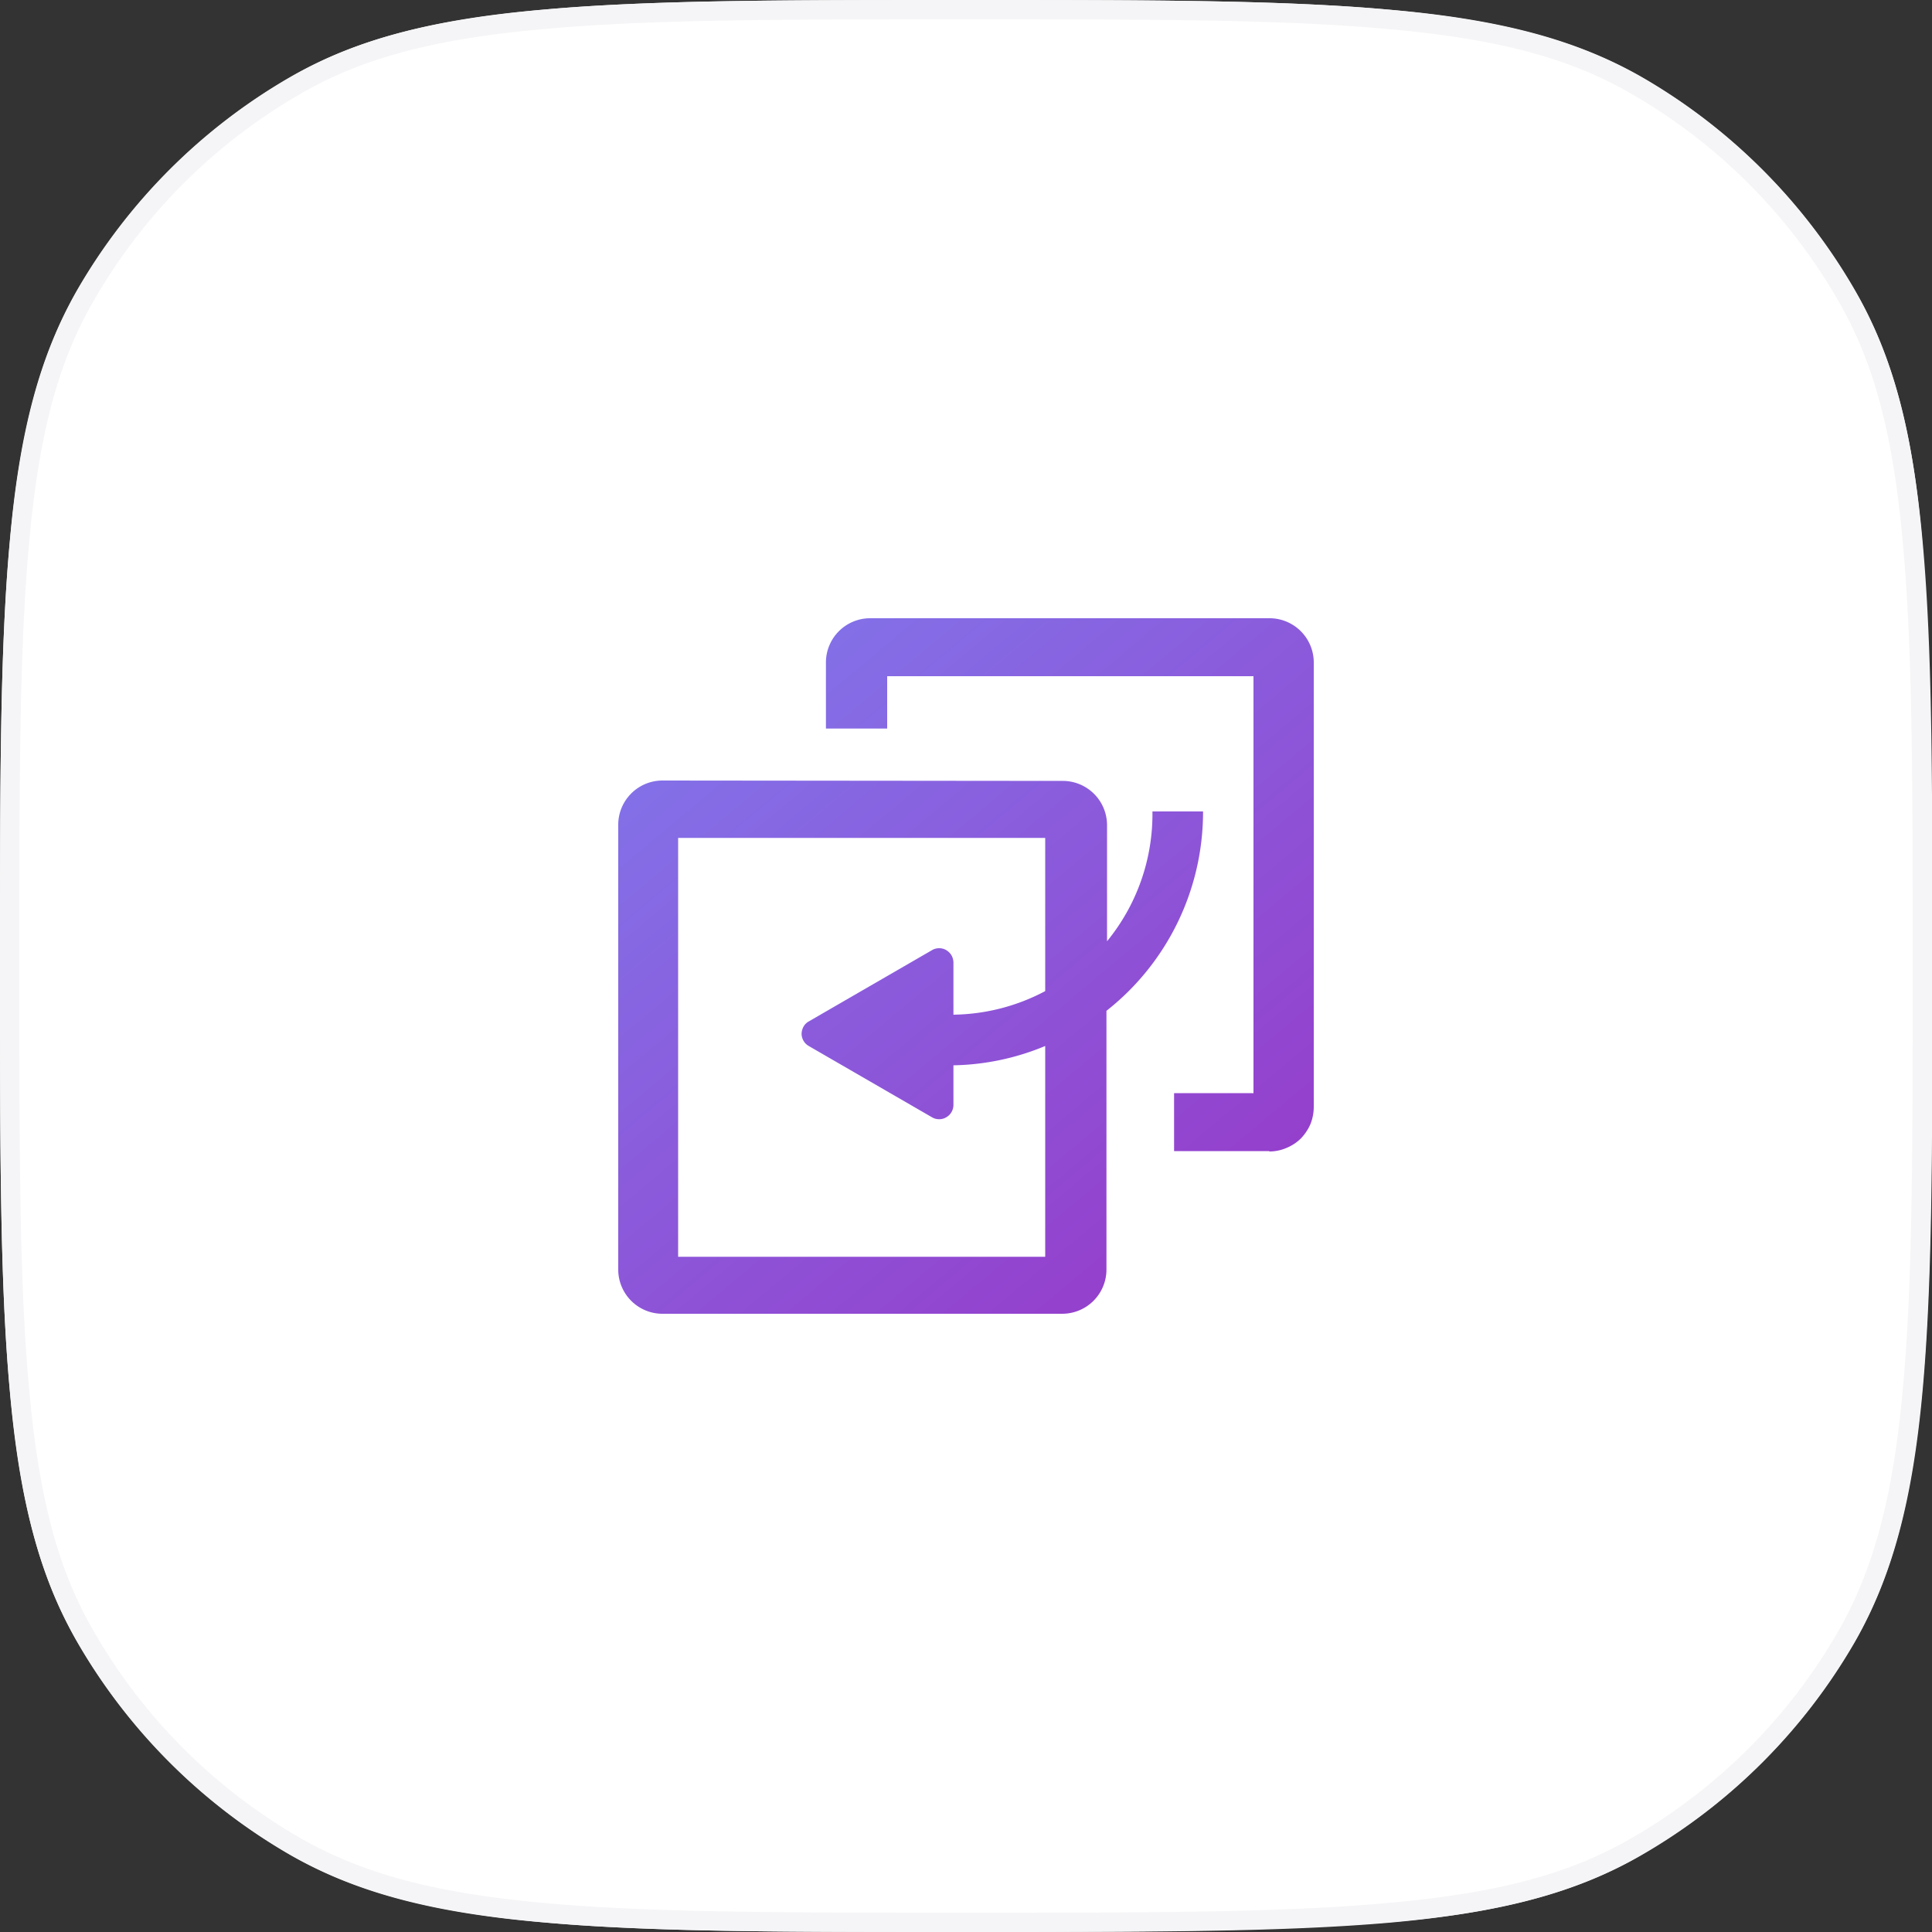
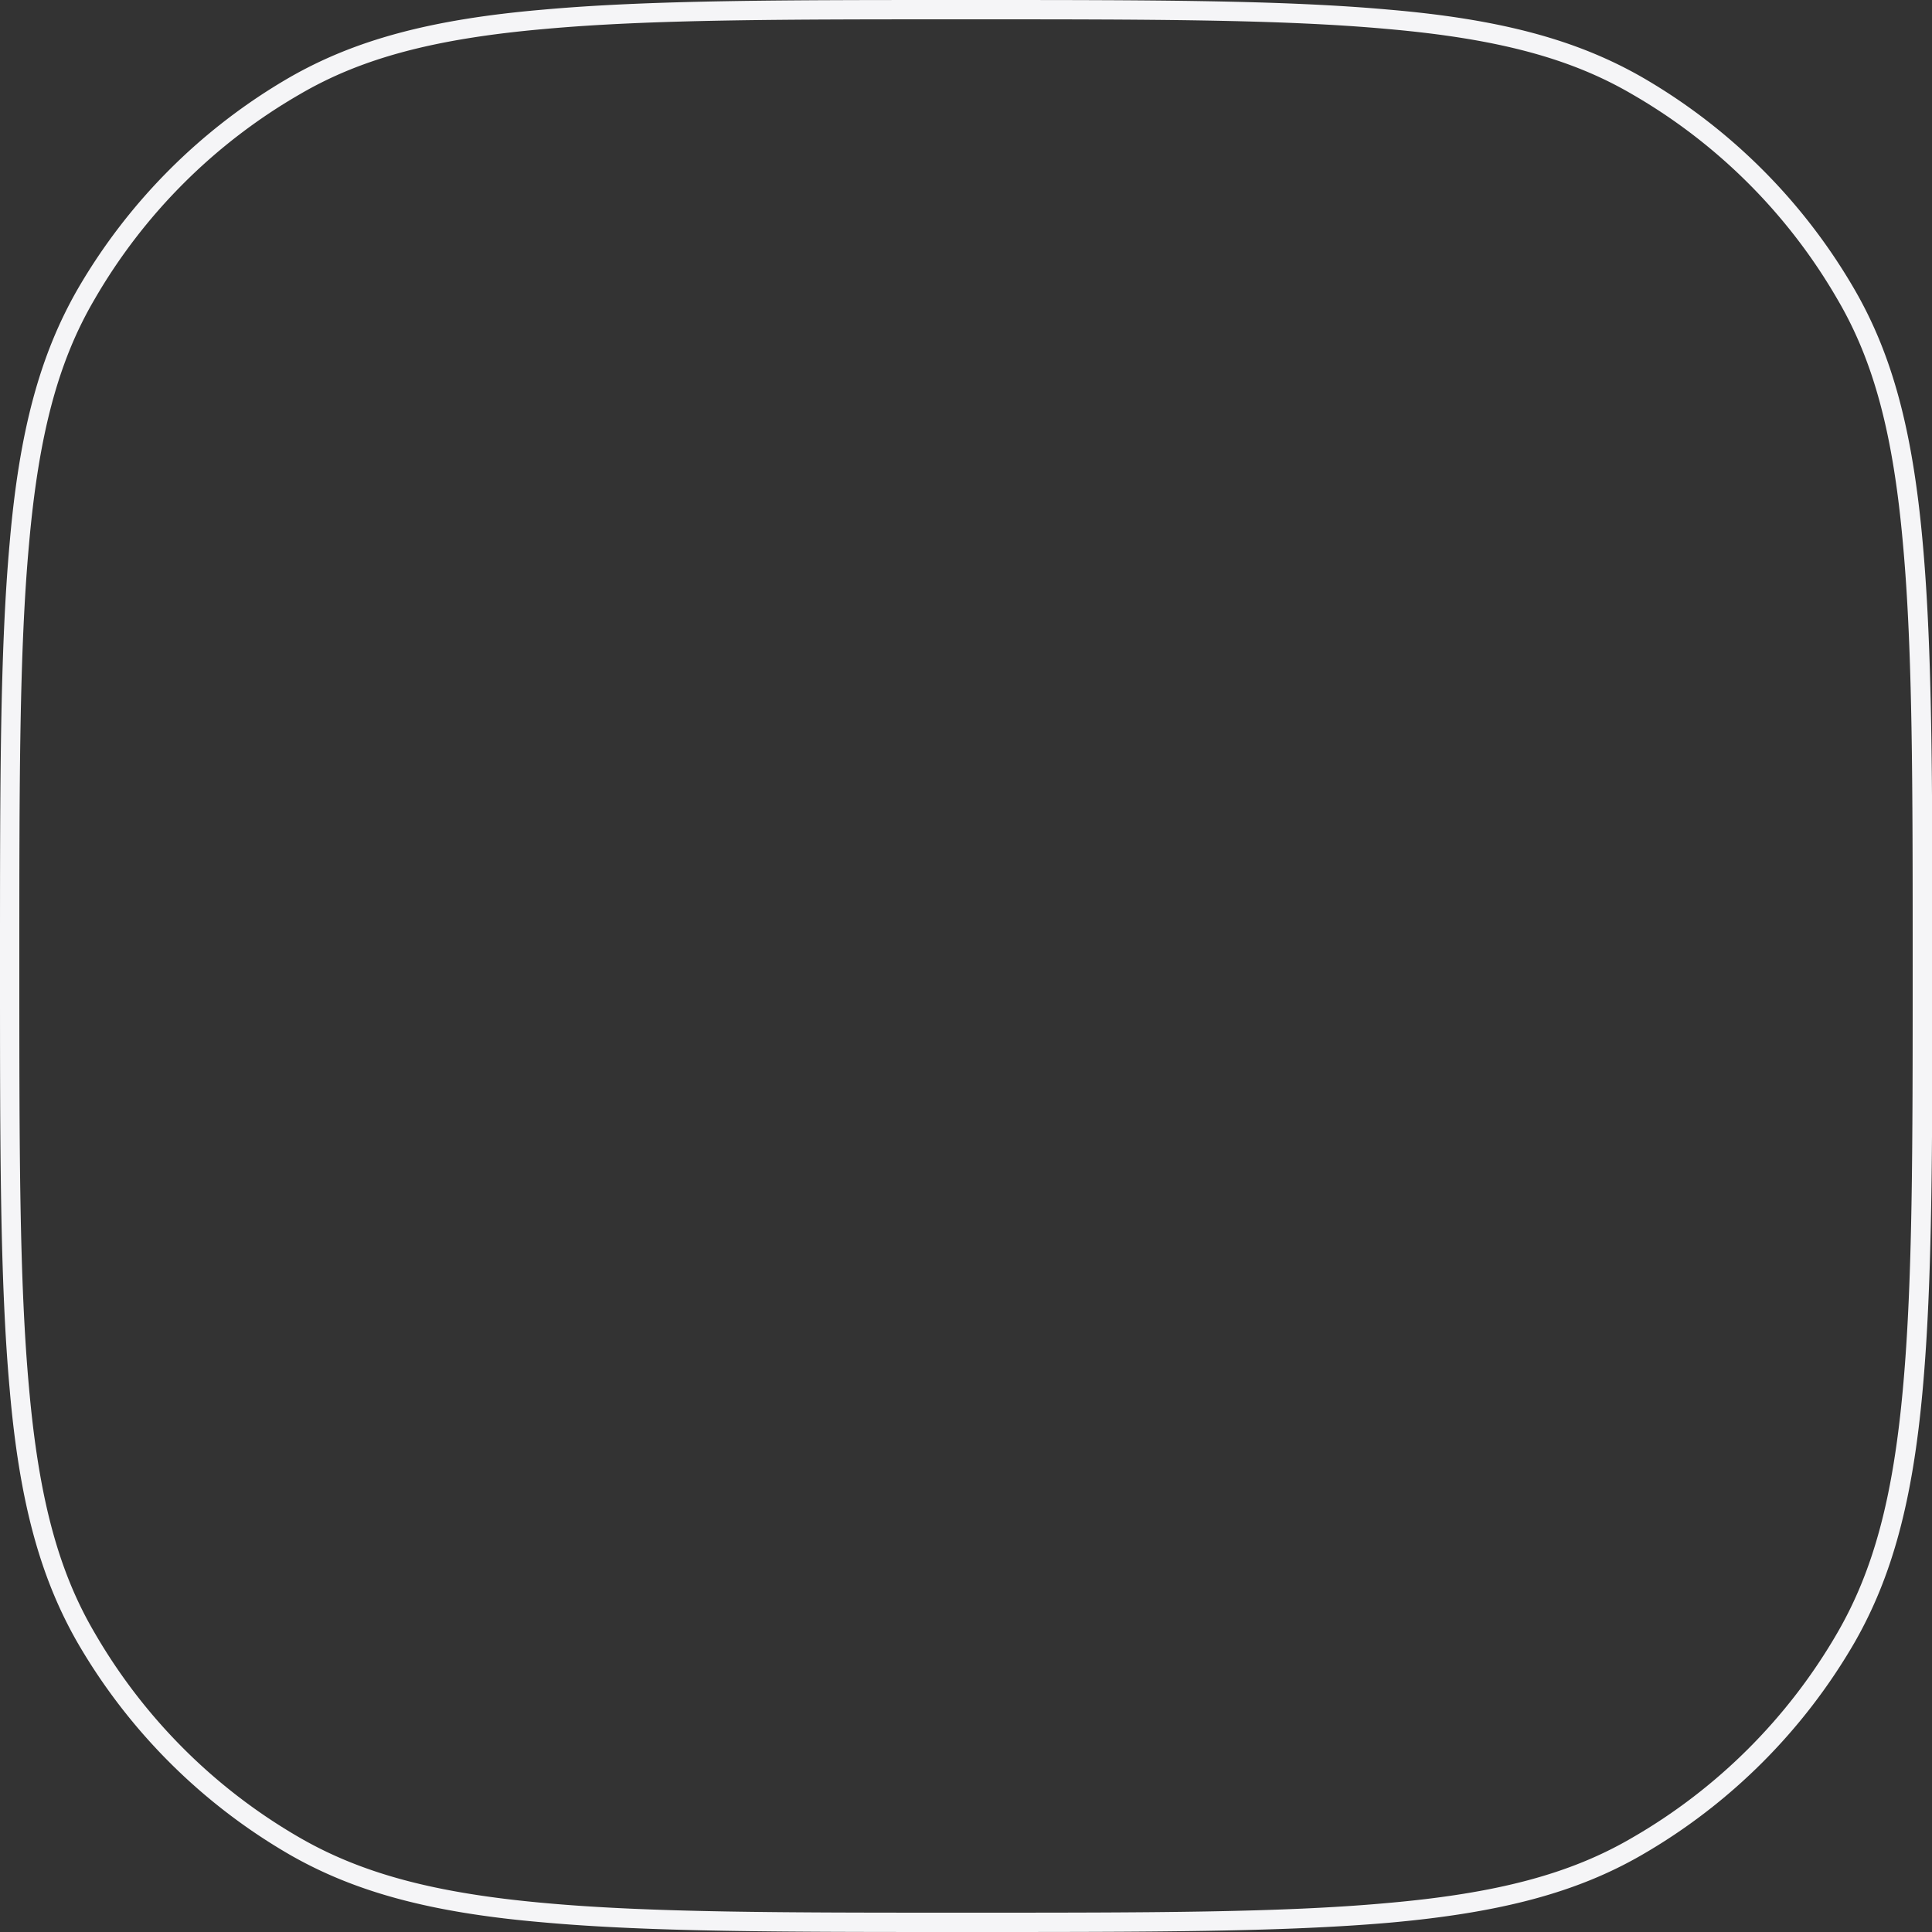
<svg xmlns="http://www.w3.org/2000/svg" id="图层_1" data-name="图层 1" viewBox="0 0 100 100">
  <rect x="0" y="0" width="100" height="100" fill="#333333" stroke="none" />
  <defs>
    <style>.cls-1,.cls-2{fill:#fff;}.cls-1{stroke:#f5f5f7;}.cls-3{fill:#f5f5f7;}.cls-4{fill:url(#未命名的渐变_6);}</style>
    <linearGradient id="未命名的渐变_6" x1="-231.72" y1="1641.06" x2="-195.72" y2="1598.06" gradientTransform="matrix(1, 0, 0, -1, 262, 1667.5)" gradientUnits="userSpaceOnUse">
      <stop offset="0" stop-color="#7d81f1" />
      <stop offset="1" stop-color="#9836c7" />
    </linearGradient>
  </defs>
  <title>backup icon</title>
-   <path class="cls-1" d="M50,.5c9.36,0,16.34,0,21.85.5s9.51,1.49,12.9,3.45a29.59,29.59,0,0,1,10.8,10.8c2,3.39,3,7.39,3.45,12.9s.5,12.5.5,21.85,0,16.34-.5,21.85-1.49,9.51-3.45,12.9a29.59,29.59,0,0,1-10.8,10.8c-3.39,2-7.39,3-12.9,3.45s-12.49.5-21.85.5-16.34,0-21.85-.5-9.51-1.49-12.9-3.45a29.59,29.59,0,0,1-10.8-10.8c-2-3.39-2.95-7.39-3.45-12.9S.5,59.35.5,50s0-16.34.5-21.85,1.49-9.51,3.45-12.9a29.59,29.59,0,0,1,10.8-10.8c3.39-2,7.39-2.95,12.9-3.45S40.64.5,50,.5Z" />
-   <path class="cls-2" d="M50,.5c9.36,0,16.34,0,21.85.5s9.51,1.49,12.9,3.45a29.59,29.59,0,0,1,10.8,10.8c2,3.39,3,7.39,3.45,12.9s.5,12.5.5,21.85,0,16.34-.5,21.85-1.49,9.51-3.45,12.9a29.59,29.59,0,0,1-10.8,10.8c-3.39,2-7.39,3-12.9,3.45s-12.49.5-21.85.5-16.34,0-21.85-.5-9.51-1.49-12.9-3.45a29.59,29.59,0,0,1-10.8-10.8c-2-3.39-2.95-7.39-3.45-12.9S.5,59.35.5,50s0-16.34.5-21.85,1.49-9.51,3.45-12.9a29.59,29.59,0,0,1,10.8-10.8c3.39-2,7.39-2.95,12.9-3.45S40.64.5,50,.5Z" />
  <path class="cls-3" d="M50,100c-9.5,0-16.36,0-21.9-.5C22.27,99,18.35,97.92,15,96A30.11,30.11,0,0,1,4,85C2.08,81.64,1,77.73.5,71.9,0,66.35,0,59.5,0,50S0,33.65.5,28.1C1,22.27,2.08,18.36,4,15A30.11,30.11,0,0,1,15,4C18.35,2.08,22.27,1,28.1.5,33.65,0,40.51,0,50,0S66.35,0,71.9.5C77.73,1,81.65,2.08,85,4A30.11,30.11,0,0,1,96,15c1.94,3.36,3,7.27,3.52,13.1.5,5.55.5,12.4.5,21.9s0,16.35-.5,21.9C99,77.73,97.92,81.64,96,85A30.11,30.11,0,0,1,85,96c-3.35,1.94-7.27,3-13.1,3.52C66.36,100,59.5,100,50,100ZM50,1c-9.47,0-16.31,0-21.81.5C22.52,2,18.72,3,15.5,4.89A29,29,0,0,0,4.89,15.5C3,18.72,2,22.52,1.5,28.19,1,33.69,1,40.53,1,50s0,16.31.5,21.81C2,77.48,3,81.28,4.89,84.5A29,29,0,0,0,15.5,95.11c3.22,1.86,7,2.88,12.69,3.39,5.49.5,12.34.5,21.81.5s16.32,0,21.81-.5C77.48,98,81.28,97,84.5,95.11A29,29,0,0,0,95.11,84.5c1.86-3.22,2.88-7,3.39-12.69.5-5.5.5-12.34.5-21.81s0-16.31-.5-21.81C98,22.52,97,18.72,95.11,15.5A29,29,0,0,0,84.5,4.89C81.28,3,77.48,2,71.81,1.5,66.31,1,59.47,1,50,1Z" />
-   <path class="cls-4" d="M65.7,59.58H60.77l0-3h4.11V35H45.92v2.71H42.75V34.3a2.29,2.29,0,0,1,2.3-2.3H65.71A2.29,2.29,0,0,1,68,34.3v23a2.42,2.42,0,0,1-.17.88,2.52,2.52,0,0,1-.5.75,2.32,2.32,0,0,1-.75.49,2.23,2.23,0,0,1-.88.18ZM55,40.42a2.29,2.29,0,0,1,2.3,2.3v6A10.39,10.39,0,0,0,59.65,42h2.62a13.1,13.1,0,0,1-5,10.32V65.7A2.29,2.29,0,0,1,55,68H34.3A2.29,2.29,0,0,1,32,65.7v-23a2.29,2.29,0,0,1,2.3-2.3ZM54.1,54.14a12.9,12.9,0,0,1-4.75,1v2.06a.74.74,0,0,1-.37.63.69.69,0,0,1-.37.1.71.71,0,0,1-.37-.1l-6.38-3.69a.74.74,0,0,1-.37-.63.79.79,0,0,1,.1-.37.7.7,0,0,1,.27-.27l6.38-3.69a.71.71,0,0,1,.37-.1.69.69,0,0,1,.37.1.78.78,0,0,1,.27.27.79.79,0,0,1,.1.37v2.7a10.41,10.41,0,0,0,4.75-1.22V43.37h-19V65.05h19Z" />
</svg>